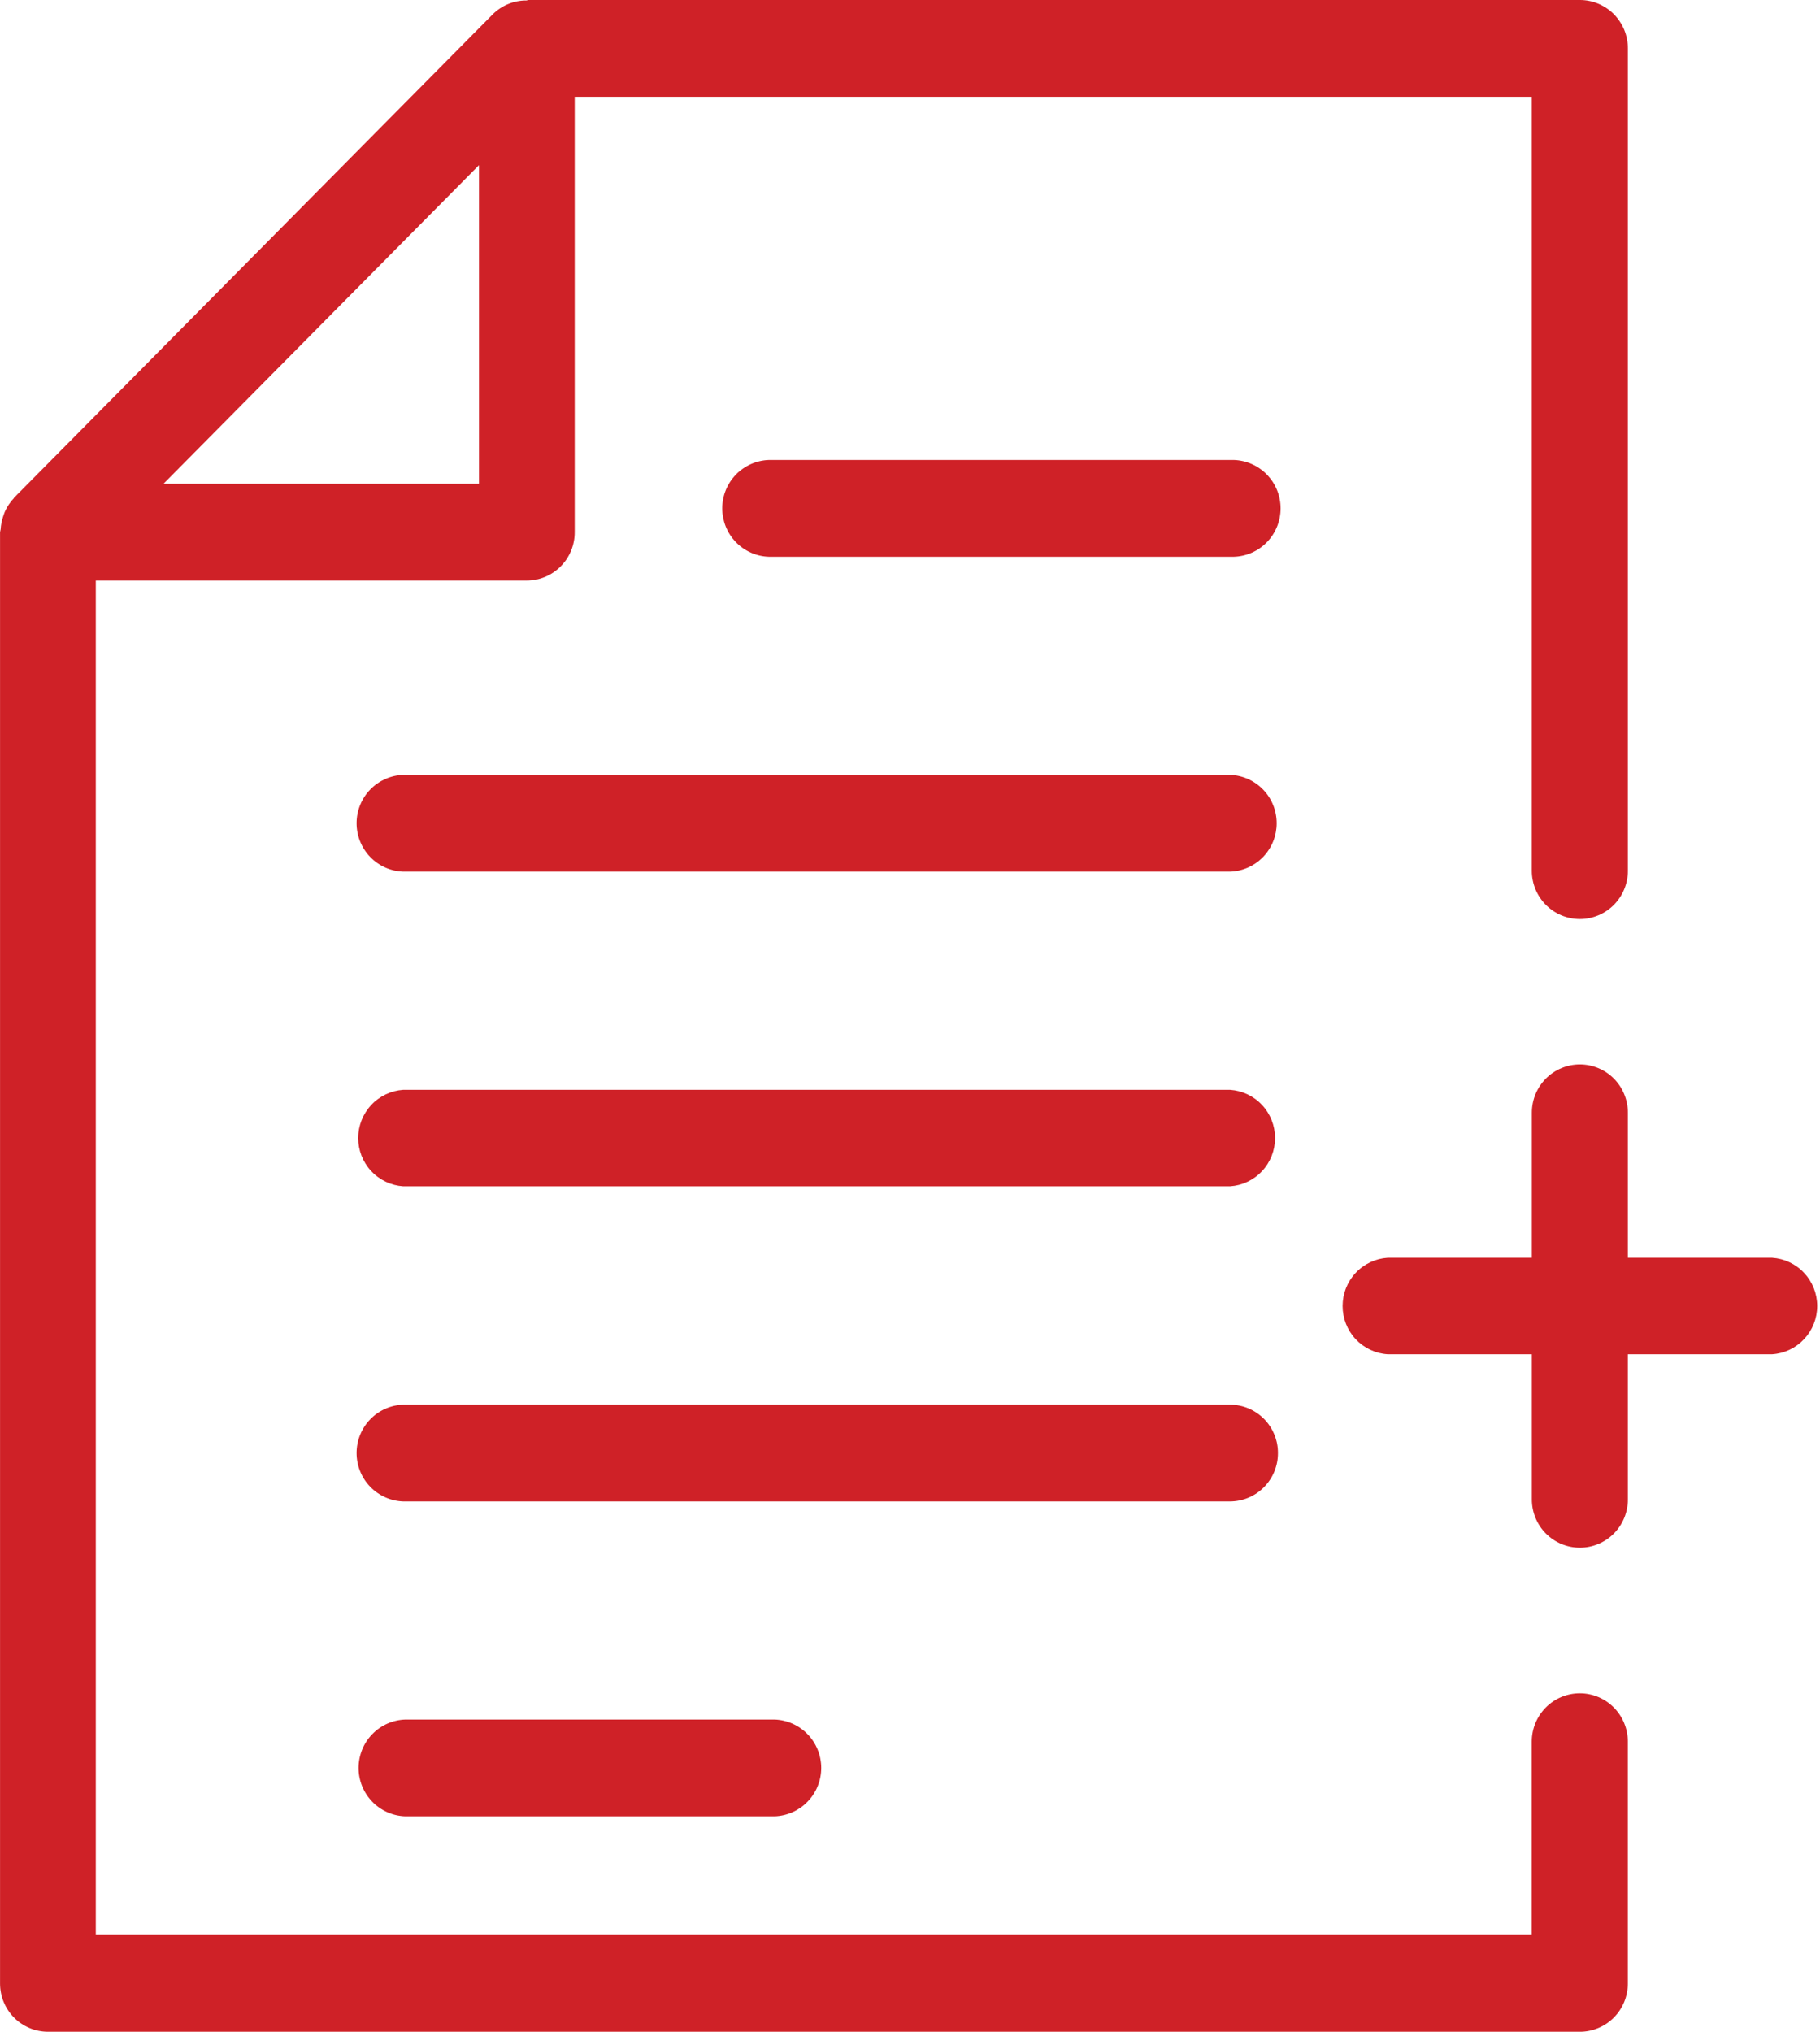
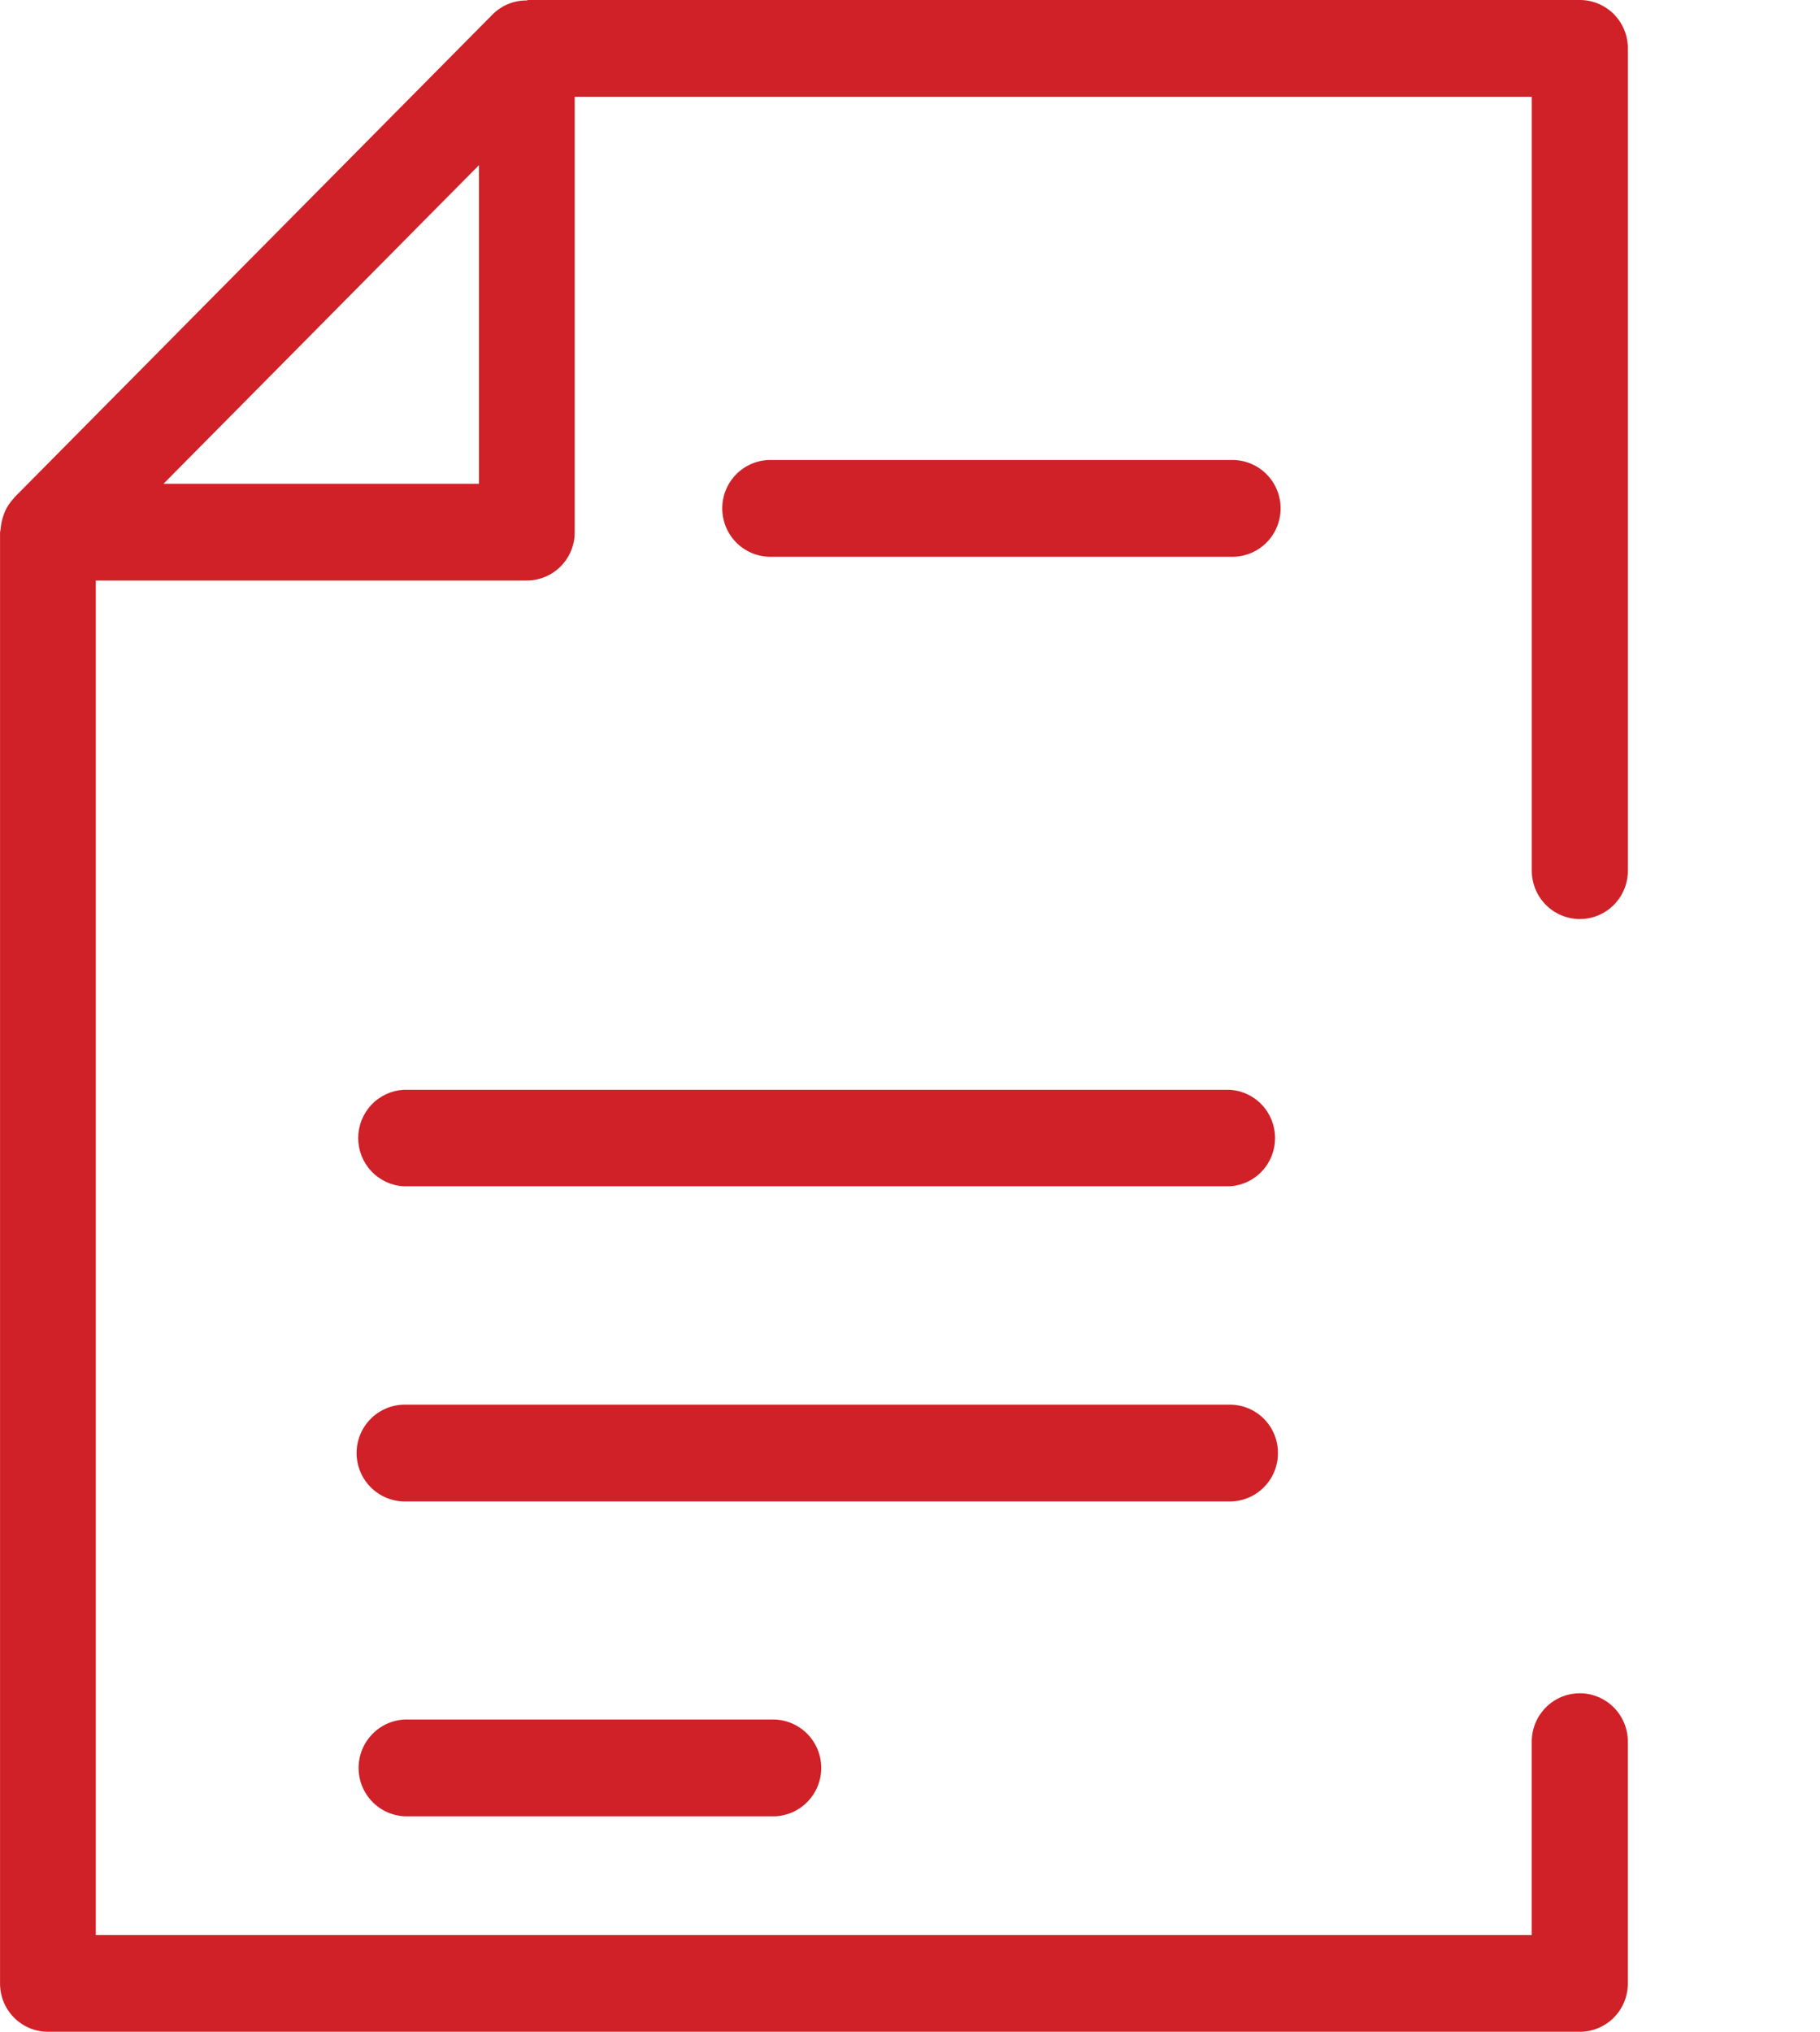
<svg xmlns="http://www.w3.org/2000/svg" width="43" height="48" viewBox="0 0 43 48" fill="none">
  <g clip-path="url(#clip0_1882_4603)">
-     <path d="M1.131 48H37.329C37.477 48 37.625 47.97 37.762 47.912C37.9 47.855 38.025 47.77 38.13 47.664C38.235 47.558 38.318 47.432 38.375 47.294C38.431 47.156 38.46 47.007 38.46 46.858V41.143C38.46 40.841 38.34 40.551 38.127 40.337C37.914 40.123 37.626 40.003 37.325 40.003C37.024 40.003 36.735 40.123 36.523 40.337C36.31 40.551 36.19 40.841 36.19 41.143V45.715H2.263V13.715H12.447C12.596 13.715 12.743 13.685 12.881 13.627C13.018 13.57 13.143 13.485 13.248 13.379C13.353 13.273 13.437 13.147 13.493 13.009C13.55 12.87 13.579 12.722 13.578 12.572V2.286H36.191V20.572C36.191 20.874 36.311 21.164 36.524 21.378C36.737 21.592 37.025 21.712 37.326 21.712C37.627 21.712 37.916 21.592 38.129 21.378C38.341 21.164 38.461 20.874 38.461 20.572V1.144C38.461 0.994 38.432 0.846 38.376 0.707C38.319 0.569 38.236 0.443 38.131 0.336C38.026 0.23 37.901 0.146 37.764 0.088C37.626 0.03 37.479 0 37.33 0H12.485C12.467 0 12.452 0.011 12.434 0.011C12.139 0.01 11.855 0.127 11.644 0.335L0.329 11.762V11.768C0.239 11.863 0.166 11.972 0.113 12.091C0.098 12.127 0.088 12.163 0.075 12.199C0.041 12.297 0.021 12.399 0.015 12.502C0.009 12.525 0.004 12.549 0.001 12.572V46.858C0.001 47.007 0.029 47.156 0.086 47.294C0.142 47.432 0.226 47.558 0.33 47.664C0.435 47.77 0.56 47.854 0.697 47.912C0.835 47.97 0.982 47.999 1.131 48ZM11.316 3.902V11.429H3.863L11.316 3.902Z" fill="#CF2127" />
-     <path d="M38.461 26.286C38.461 25.984 38.342 25.694 38.129 25.48C37.916 25.266 37.627 25.146 37.326 25.146C37.025 25.146 36.737 25.266 36.524 25.48C36.311 25.694 36.192 25.984 36.192 26.286V29.714H32.784C32.496 29.733 32.225 29.861 32.028 30.073C31.83 30.285 31.721 30.564 31.721 30.854C31.721 31.145 31.83 31.424 32.028 31.636C32.225 31.847 32.496 31.976 32.784 31.994H36.192V35.423C36.192 35.725 36.311 36.015 36.524 36.229C36.737 36.443 37.025 36.563 37.326 36.563C37.627 36.563 37.916 36.443 38.129 36.229C38.342 36.015 38.461 35.725 38.461 35.423V31.994H41.87C42.158 31.976 42.429 31.847 42.626 31.636C42.824 31.424 42.934 31.145 42.934 30.854C42.934 30.564 42.824 30.285 42.626 30.073C42.429 29.861 42.158 29.733 41.87 29.714H38.461V26.286Z" fill="#CF2127" />
+     <path d="M1.131 48H37.329C37.477 48 37.625 47.97 37.762 47.912C37.9 47.855 38.025 47.77 38.13 47.664C38.235 47.558 38.318 47.432 38.375 47.294C38.431 47.156 38.46 47.007 38.46 46.858V41.143C38.46 40.841 38.34 40.551 38.127 40.337C37.914 40.123 37.626 40.003 37.325 40.003C37.024 40.003 36.735 40.123 36.523 40.337C36.31 40.551 36.19 40.841 36.19 41.143V45.715H2.263V13.715H12.447C12.596 13.715 12.743 13.685 12.881 13.627C13.018 13.57 13.143 13.485 13.248 13.379C13.353 13.273 13.437 13.147 13.493 13.009C13.55 12.87 13.579 12.722 13.578 12.572V2.286H36.191V20.572C36.191 20.874 36.311 21.164 36.524 21.378C36.737 21.592 37.025 21.712 37.326 21.712C37.627 21.712 37.916 21.592 38.129 21.378C38.341 21.164 38.461 20.874 38.461 20.572V1.144C38.461 0.994 38.432 0.846 38.376 0.707C38.319 0.569 38.236 0.443 38.131 0.336C38.026 0.23 37.901 0.146 37.764 0.088C37.626 0.03 37.479 0 37.33 0H12.485C12.467 0 12.452 0.011 12.434 0.011C12.139 0.01 11.855 0.127 11.644 0.335L0.329 11.762V11.768C0.239 11.863 0.166 11.972 0.113 12.091C0.098 12.127 0.088 12.163 0.075 12.199C0.041 12.297 0.021 12.399 0.015 12.502C0.009 12.525 0.004 12.549 0.001 12.572V46.858C0.001 47.007 0.029 47.156 0.086 47.294C0.142 47.432 0.226 47.558 0.33 47.664C0.435 47.77 0.56 47.854 0.697 47.912C0.835 47.97 0.982 47.999 1.131 48ZM11.316 3.902V11.429H3.863L11.316 3.902" fill="#CF2127" />
    <path d="M29.154 10.867H18.165C17.87 10.877 17.59 11.002 17.384 11.215C17.179 11.428 17.064 11.713 17.064 12.01C17.064 12.307 17.179 12.592 17.384 12.806C17.59 13.019 17.87 13.144 18.165 13.153H29.154C29.449 13.144 29.73 13.019 29.935 12.806C30.141 12.592 30.256 12.307 30.256 12.01C30.256 11.713 30.141 11.428 29.935 11.215C29.73 11.002 29.449 10.877 29.154 10.867Z" fill="#CF2127" />
-     <path d="M29.062 18.306H9.527C9.232 18.316 8.952 18.441 8.746 18.654C8.54 18.867 8.425 19.152 8.425 19.449C8.425 19.746 8.54 20.031 8.746 20.245C8.952 20.458 9.232 20.583 9.527 20.592H29.062C29.357 20.583 29.637 20.458 29.843 20.245C30.049 20.031 30.163 19.746 30.163 19.449C30.163 19.152 30.049 18.867 29.843 18.654C29.637 18.441 29.357 18.316 29.062 18.306Z" fill="#CF2127" />
    <path d="M29.062 25.746H9.527C9.239 25.765 8.968 25.893 8.771 26.105C8.573 26.317 8.463 26.596 8.463 26.886C8.463 27.176 8.573 27.456 8.771 27.667C8.968 27.879 9.239 28.007 9.527 28.026H29.062C29.35 28.007 29.621 27.879 29.818 27.667C30.016 27.456 30.125 27.176 30.125 26.886C30.125 26.596 30.016 26.317 29.818 26.105C29.621 25.893 29.35 25.765 29.062 25.746Z" fill="#CF2127" />
    <path d="M30.193 34.327C30.194 34.177 30.165 34.029 30.108 33.891C30.052 33.752 29.968 33.626 29.863 33.52C29.758 33.414 29.633 33.33 29.496 33.272C29.358 33.215 29.211 33.185 29.062 33.185H9.527C9.232 33.194 8.952 33.319 8.746 33.532C8.54 33.745 8.425 34.031 8.425 34.328C8.425 34.624 8.54 34.91 8.746 35.123C8.952 35.336 9.232 35.461 9.527 35.471H29.062C29.211 35.47 29.359 35.44 29.496 35.382C29.634 35.325 29.758 35.24 29.863 35.134C29.968 35.028 30.052 34.902 30.108 34.764C30.165 34.625 30.194 34.477 30.193 34.327Z" fill="#CF2127" />
    <path d="M9.573 40.623C9.278 40.633 8.998 40.758 8.793 40.971C8.587 41.184 8.472 41.47 8.472 41.767C8.472 42.063 8.587 42.349 8.793 42.562C8.998 42.775 9.278 42.9 9.573 42.91H18.301C18.597 42.9 18.877 42.775 19.082 42.562C19.288 42.349 19.403 42.063 19.403 41.767C19.403 41.47 19.288 41.184 19.082 40.971C18.877 40.758 18.597 40.633 18.301 40.623H9.573Z" fill="#CF2127" />
  </g>
  <defs>
    <clipPath id="clip0_1882_4603">
      <rect width="43" height="48" fill="white" />
    </clipPath>
  </defs>
</svg>